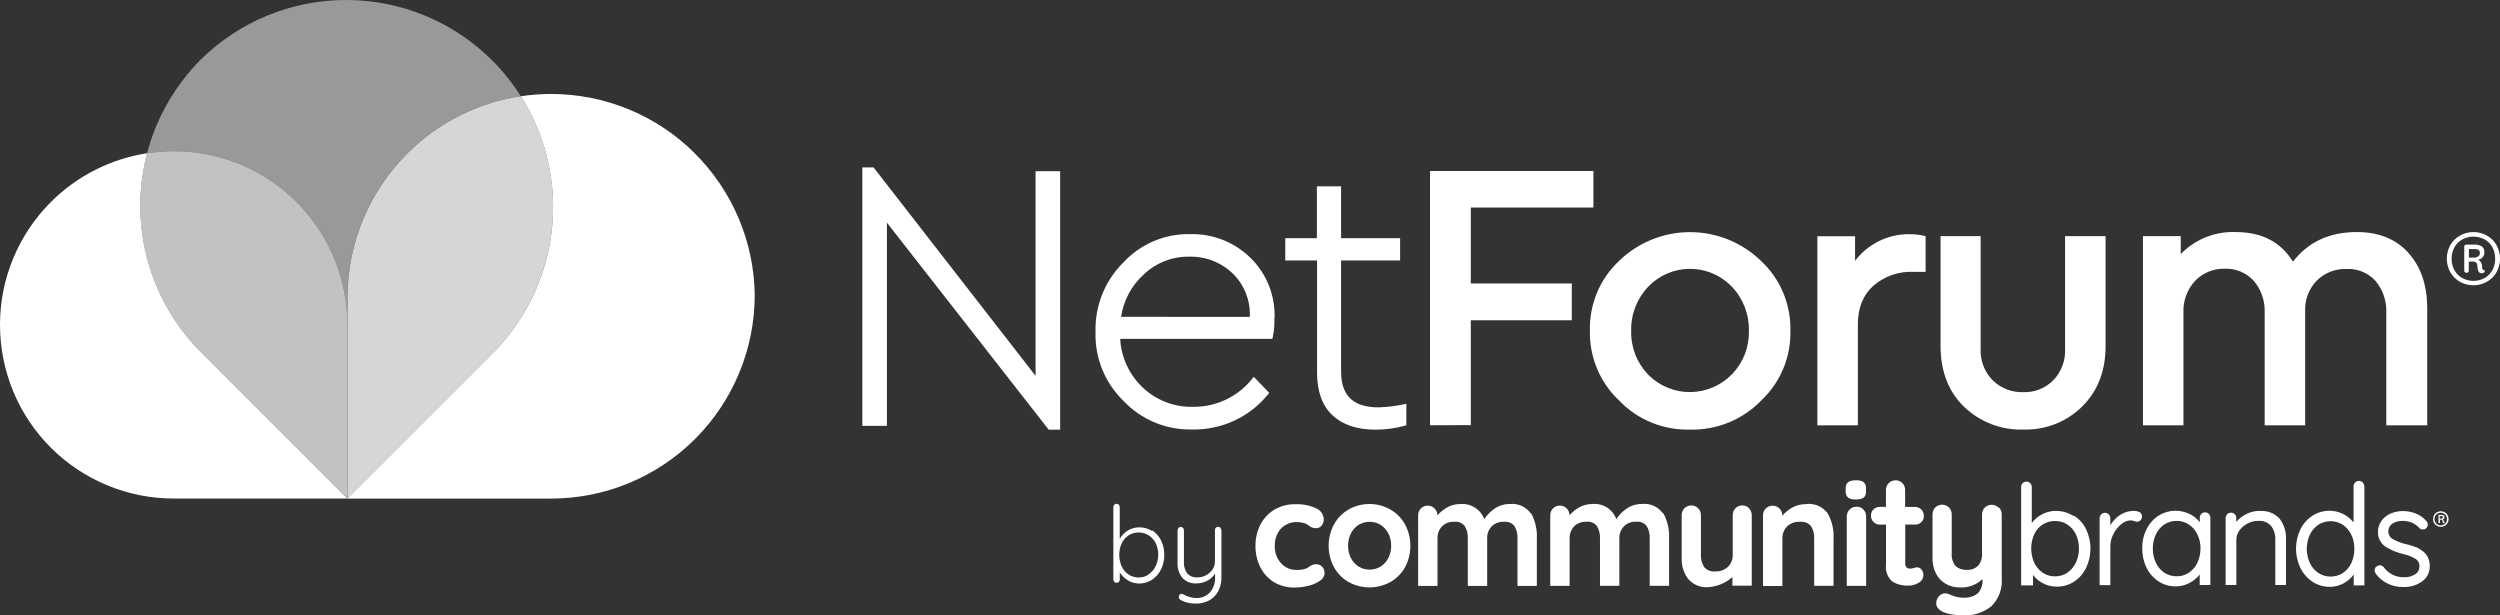
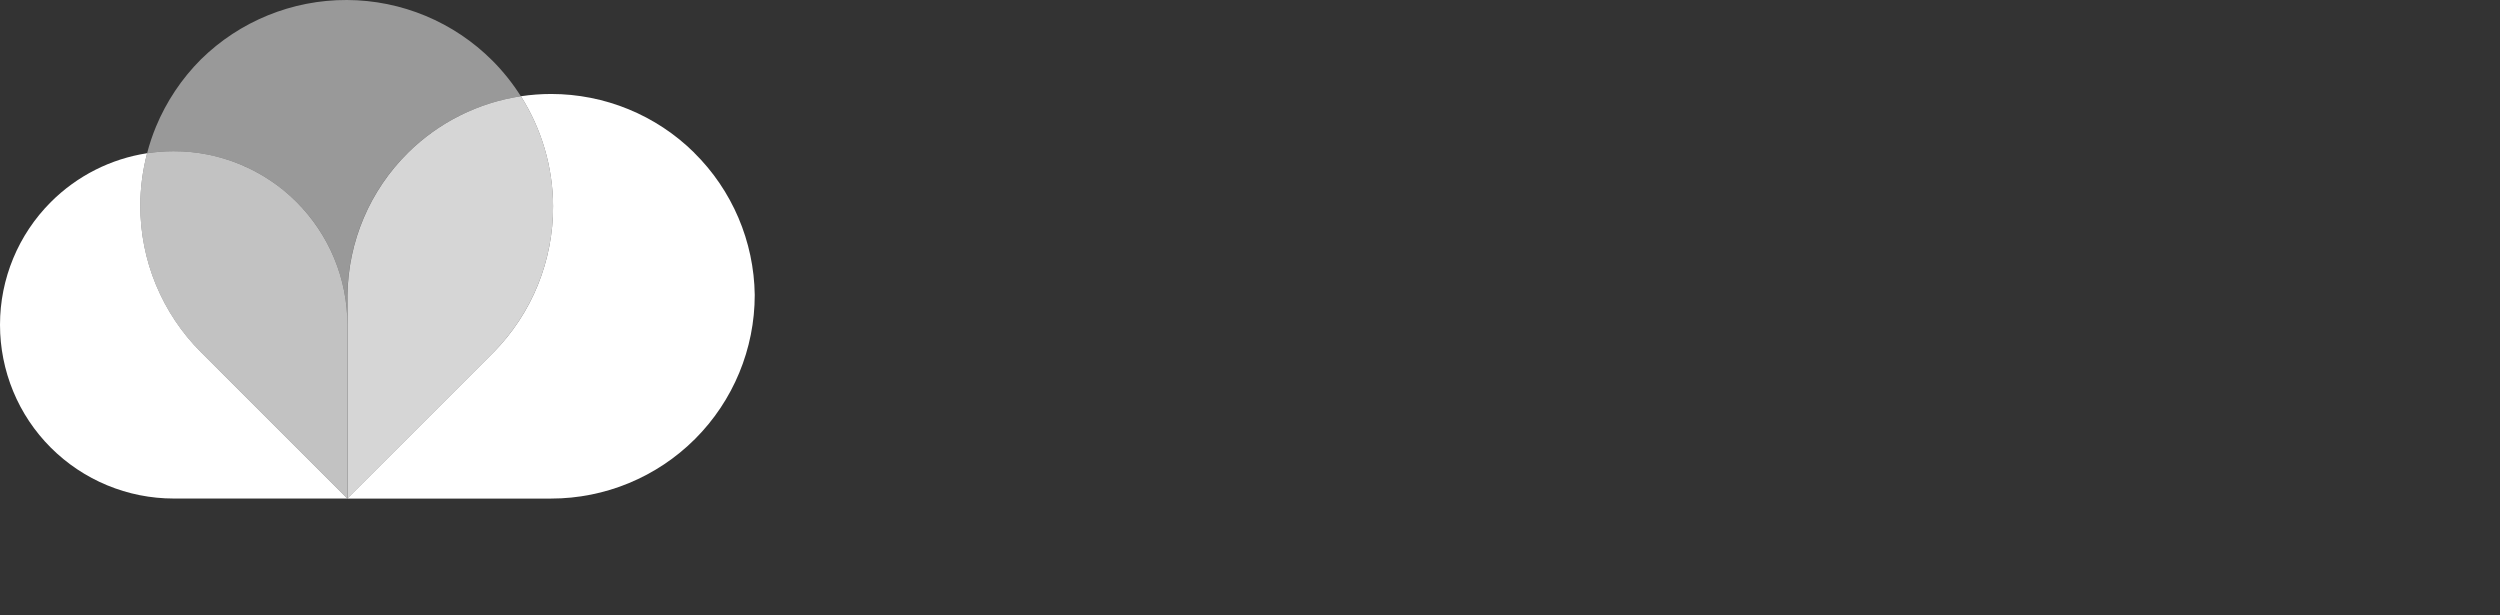
<svg xmlns="http://www.w3.org/2000/svg" id="Artwork" viewBox="0 0 609.45 150.04">
  <rect x="0" y="0" width="609.45" height="150.04" fill="#333333" stroke="none" />
  <defs>
    <style>
      .cls-1, .cls-2, .cls-3, .cls-4, .cls-5 {
        fill: #fff;
      }

      .cls-2 {
        opacity: .8;
      }

      .cls-2, .cls-3, .cls-4 {
        isolation: isolate;
      }

      .cls-2, .cls-3, .cls-4, .cls-5 {
        fill-rule: evenodd;
      }

      .cls-3 {
        opacity: .5;
      }

      .cls-4 {
        opacity: .7;
      }
    </style>
  </defs>
  <g id="w">
    <g id="Wordmark">
-       <path class="cls-1" d="m258.44,41.73v63.01h-2.79l-39.44-50.46v49.54h-5.99v-63.02h2.73l39.5,50.82v-49.89h5.99Zm52.23,35.84c.06,1.54-.07,3.07-.39,4.58l-.11.45h-37.09c.24,4.46,2.16,8.66,5.37,11.75,1.64,1.58,3.57,2.82,5.7,3.65,2.12.83,4.39,1.23,6.67,1.17,2.76.04,5.49-.55,7.99-1.73,2.5-1.18,4.69-2.91,6.41-5.06l.43-.51,3.78,3.91-.35.41c-2.22,2.71-5.02,4.89-8.2,6.36-3.18,1.47-6.65,2.21-10.15,2.15h-.5c-3.05.02-6.07-.58-8.87-1.77-2.8-1.19-5.33-2.94-7.43-5.15-2.25-2.18-4.03-4.8-5.21-7.7-1.18-2.9-1.75-6.02-1.65-9.15-.09-3.12.46-6.23,1.61-9.13,1.15-2.9,2.89-5.54,5.1-7.74,2.08-2.27,4.62-4.06,7.45-5.27,2.83-1.2,5.88-1.79,8.96-1.72,2.69-.06,5.36.41,7.86,1.39,2.5.98,4.78,2.45,6.71,4.31,1.97,1.91,3.52,4.21,4.55,6.76,1.02,2.55,1.5,5.28,1.4,8.03h-.04Zm-5.99-.32c.09-1.93-.22-3.86-.92-5.66-.7-1.8-1.76-3.44-3.13-4.81-1.41-1.38-3.08-2.47-4.92-3.19s-3.8-1.07-5.78-1.02c-4.14-.07-8.14,1.5-11.13,4.36-2.97,2.69-4.91,6.33-5.5,10.3l31.36.02h.02Zm37.41,21.33c-1.99.43-4.03.67-6.07.72-6.12,0-9.09-2.85-9.09-8.72v-27.08h14.39v-5.44h-14.39v-12.64h-5.9v12.64h-7.71v5.44h7.75v27.27c0,4.64,1.27,8.17,3.78,10.49,2.51,2.32,5.99,3.48,10.47,3.48,2.39,0,4.77-.31,7.08-.94l.44-.13v-5.24l-.75.15Z" />
-       <path class="cls-1" d="m348.61,103.67v-61.99h39.83v8.92h-29.89v18.5h24.62v8.98h-24.62v25.55l-9.95.04h.01Zm73.56-12.39c-2.65,2.71-6.27,4.25-10.06,4.3-3.79.05-7.44-1.42-10.15-4.08l-.22-.22c-1.35-1.42-2.41-3.09-3.11-4.92-.7-1.83-1.04-3.78-.98-5.74-.09-3.98,1.4-7.83,4.14-10.71,1.28-1.34,2.81-2.42,4.5-3.17,1.7-.75,3.52-1.16,5.38-1.2,1.85-.04,3.7.28,5.43.95,1.73.67,3.31,1.68,4.65,2.96.16.16.32.31.47.47,2.75,2.9,4.23,6.77,4.13,10.76.04,1.96-.3,3.9-1.02,5.73-.72,1.82-1.79,3.48-3.15,4.89v-.02Zm-27.48,6.34c2.22,2.32,4.9,4.16,7.87,5.38,2.97,1.22,6.16,1.81,9.37,1.72,3.23.09,6.44-.48,9.43-1.7,2.99-1.21,5.7-3.03,7.95-5.35,2.33-2.18,4.17-4.83,5.41-7.78,1.23-2.95,1.82-6.12,1.74-9.31.07-3.17-.53-6.32-1.76-9.25-1.23-2.92-3.07-5.55-5.39-7.72-4.64-4.5-10.84-7.02-17.31-7.02s-12.67,2.52-17.31,7.02c-2.32,2.18-4.16,4.82-5.38,7.76-1.22,2.94-1.81,6.11-1.72,9.29-.07,3.17.53,6.31,1.75,9.23,1.22,2.92,3.04,5.56,5.35,7.73Zm70.98-40.53c-2.59-.06-5.16.5-7.5,1.63-2.33,1.13-4.37,2.79-5.94,4.86v-5.99h-9.19v46.09h9.87v-24.61c0-3.99,1.25-7.12,3.75-9.39,2.7-2.34,6.2-3.56,9.77-3.41h2.99v-8.7c-1.23-.32-2.49-.48-3.76-.48h0Zm13.1,42.04c1.92,1.86,4.19,3.31,6.69,4.27,2.49.96,5.16,1.41,7.83,1.31,2.65.08,5.28-.38,7.74-1.34,2.46-.97,4.7-2.43,6.58-4.29,3.79-3.75,5.69-8.67,5.69-14.75v-26.76h-9.87v27.52c.06,1.39-.17,2.79-.66,4.09-.49,1.31-1.24,2.5-2.21,3.51-.95.96-2.08,1.72-3.34,2.22-1.25.5-2.6.74-3.95.69-1.39.05-2.77-.18-4.06-.68-1.29-.5-2.47-1.26-3.46-2.24-.98-1-1.74-2.19-2.24-3.5-.5-1.31-.73-2.7-.67-4.1v-27.52h-9.77v26.76c0,6.14,1.89,11.07,5.68,14.8h.02Zm108.29-37.57c-3.07-3.33-7.24-4.99-12.49-4.99-6.71,0-11.9,2.41-15.6,7.23-2.94-4.82-7.6-7.23-13.97-7.23-2.48-.09-4.95.33-7.26,1.26-2.3.92-4.39,2.32-6.12,4.1v-4.36h-9.21v46.11h9.87v-27.43c-.13-2.85.89-5.64,2.81-7.75.94-.99,2.08-1.77,3.34-2.28,1.26-.52,2.62-.76,3.98-.71,1.32-.05,2.64.19,3.86.71,1.22.52,2.31,1.3,3.19,2.29,1.82,2.16,2.75,4.93,2.62,7.75v27.43h9.87v-27.89c-.05-1.36.17-2.71.65-3.97.48-1.26,1.22-2.42,2.16-3.4.96-.96,2.11-1.71,3.37-2.2,1.26-.49,2.61-.72,3.97-.66,1.31-.06,2.61.17,3.82.67,1.21.5,2.29,1.26,3.17,2.23,1.83,2.17,2.77,4.96,2.64,7.79v27.43h9.98v-28.78c-.05-5.55-1.6-10-4.67-13.34h.02Zm19.17-4.15c.98.55,1.8,1.35,2.36,2.32.57,1.02.87,2.17.87,3.33s-.3,2.31-.87,3.33c-.56.97-1.38,1.77-2.36,2.32-1,.55-2.12.84-3.26.84s-2.26-.29-3.26-.84c-.98-.55-1.8-1.35-2.36-2.32-.57-1.02-.87-2.17-.87-3.33s.3-2.31.87-3.33c.57-.97,1.38-1.78,2.36-2.32,1-.55,2.12-.84,3.26-.84s2.26.29,3.26.84Zm-.53,10.37c.8-.45,1.45-1.11,1.89-1.92.47-.86.7-1.82.68-2.79.02-.98-.21-1.95-.68-2.81-.44-.8-1.09-1.46-1.89-1.9-.84-.45-1.77-.68-2.71-.68s-1.88.23-2.71.68c-.81.45-1.49,1.11-1.94,1.93-.46.86-.7,1.82-.7,2.79s.24,1.93.7,2.79c.45.81,1.11,1.47,1.92,1.92.84.45,1.77.68,2.71.68s1.88-.23,2.71-.68h.02Zm.06-1.72c0,.08-.02.17-.07.24-.04.07-.11.13-.18.17-.18.1-.39.15-.6.14-.14,0-.28-.05-.4-.12-.12-.08-.22-.18-.28-.31-.2-.37-.29-.79-.27-1.22,0-.31-.08-.61-.25-.86-.09-.11-.2-.2-.33-.26-.13-.06-.27-.09-.41-.08h-1.13v2.3c0,.06-.02.13-.05.18-.03.06-.07.1-.13.14-.1.09-.24.14-.37.14s-.27-.05-.37-.14c-.05-.04-.1-.08-.13-.14-.03-.06-.05-.12-.05-.18v-5.99c0-.11.05-.21.13-.29.04-.05.09-.08.14-.11.05-.03.11-.04.17-.04h2c.65-.04,1.3.11,1.86.45.21.18.38.4.48.66.11.26.15.53.12.81.02.42-.13.83-.4,1.15-.27.32-.66.52-1.08.56.27.17.49.41.65.69.19.3.28.65.28,1-.02.22.01.44.09.64.03.06.07.11.12.15.05.04.11.07.17.08.08,0,.15.04.21.1.05.06.08.14.08.22v-.07h0Zm-1.65-3.54c.14-.09.25-.21.32-.35.07-.14.11-.3.11-.47.02-.15,0-.3-.06-.44-.06-.14-.15-.26-.28-.35-.31-.15-.65-.21-1-.2h-1.33v2.09h1.19c.38.02.76-.08,1.08-.28" />
-     </g>
+       </g>
    <g id="Icon">
      <path class="cls-5" d="m169.22,37.21c-9.29-9.17-21.82-14.3-34.87-14.3-2.48,0-4.94.19-7.37.55,5.04,7.96,7.81,17.22,7.85,26.79.06,13.31-5.14,26.11-14.48,35.6l-35.67,35.66v.03h49.66c13.17,0,25.8-5.23,35.11-14.54,9.31-9.31,14.54-21.94,14.54-35.11-.18-13.05-5.49-25.51-14.78-34.67h.01Z" />
      <path class="cls-3" d="m84.57,0c-13.31-.05-26.11,5.15-35.6,14.49-4.68,4.69-8.4,10.26-10.94,16.38-.88,2.12-1.6,4.29-2.17,6.49,2.12-.33,4.28-.5,6.45-.5,5.56,0,11.07,1.08,16.21,3.2,5.14,2.12,9.81,5.24,13.75,9.16,3.94,3.93,7.06,8.59,9.19,13.73,2.13,5.14,3.23,10.64,3.23,16.2v-7.27c.18-13.05,5.49-25.51,14.78-34.67,7.53-7.42,17.17-12.2,27.5-13.75-1.97-3.11-4.29-6.03-6.93-8.68C110.63,5.36,97.88.05,84.57,0Z" />
      <path class="cls-5" d="m38.04,69.48c-2.54-6.12-3.84-12.68-3.84-19.31,0-4.34.57-8.64,1.67-12.82-8.83,1.36-17.07,5.5-23.47,11.9C4.46,57.19,0,67.95,0,79.17c0,5.56,1.09,11.07,3.21,16.21,2.12,5.14,5.24,9.81,9.17,13.74,3.93,3.93,8.6,7.05,13.74,9.18,5.14,2.13,10.64,3.23,16.21,3.23h42.34l-35.69-35.68c-4.68-4.68-8.4-10.25-10.94-16.37Z" />
-       <path class="cls-5" d="m84.69,121.53v-.03l-.02.03h.02Z" />
      <path class="cls-2" d="m120.36,85.85c9.33-9.49,14.53-22.29,14.48-35.6-.04-9.57-2.81-18.83-7.85-26.79-10.33,1.55-19.98,6.33-27.5,13.75-9.29,9.17-14.6,21.62-14.78,34.67v49.62l35.67-35.66h-.02Z" />
      <path class="cls-4" d="m84.69,79.15c0-5.56-1.1-11.07-3.23-16.2-2.13-5.14-5.26-9.8-9.19-13.73-3.94-3.93-8.61-7.04-13.75-9.16-5.14-2.12-10.65-3.21-16.21-3.2-2.17,0-4.33.17-6.45.5-1.1,4.18-1.67,8.48-1.67,12.82,0,6.63,1.3,13.19,3.84,19.31,2.54,6.12,6.25,11.68,10.94,16.37l35.69,35.68.03-.03v-42.35h0Z" />
    </g>
-     <path class="cls-1" d="m487.32,123.72c.22.22.39.49.5.78.11.29.17.6.16.91v15.48c.11,1.28-.06,2.56-.51,3.77-.45,1.2-1.15,2.29-2.07,3.18-1.95,1.53-4.38,2.31-6.86,2.18-.85,0-1.7-.07-2.53-.2-.72-.1-1.43-.27-2.11-.53-1.25-.54-1.89-1.29-1.89-2.26,0-.22.04-.44.11-.64.12-.5.41-.95.8-1.28.35-.29.79-.45,1.25-.46.25,0,.51.04.75.12l.89.36c.42.17.86.3,1.3.41.47.11.94.16,1.42.16,1.29.11,2.58-.27,3.62-1.05.42-.47.73-1.02.93-1.62.2-.6.27-1.22.21-1.85-.75.71-1.65,1.26-2.62,1.61-.98.35-2.01.49-3.05.41-1.2,0-2.38-.32-3.4-.94-.99-.6-1.79-1.47-2.3-2.51-.56-1.14-.84-2.39-.81-3.66v-10.68c0-.31.05-.62.16-.91.11-.29.29-.55.5-.78.45-.44,1.05-.69,1.68-.69s1.23.25,1.68.69c.22.22.39.49.5.78.11.29.17.6.16.91v9.44c-.1,1.12.23,2.24.94,3.12.37.33.81.59,1.28.75.47.16.98.23,1.47.2.51.03,1.02-.04,1.49-.22.48-.18.91-.46,1.27-.82.69-.85,1.03-1.92.94-3.01v-9.44c0-.31.05-.62.16-.91.11-.29.28-.56.5-.78.45-.44,1.05-.69,1.68-.69s1.23.25,1.68.69h0m-166.44,13.83c-.3-.01-.59.04-.86.15-.26.12-.51.26-.74.43-.18.13-.37.26-.57.37-.81.31-1.67.45-2.54.41-.71.02-1.42-.12-2.07-.41-.65-.28-1.24-.71-1.71-1.24-1.01-1.15-1.55-2.64-1.5-4.16-.07-1.55.46-3.07,1.48-4.24.52-.55,1.16-.97,1.87-1.25.7-.28,1.46-.4,2.22-.36.37,0,.74.06,1.1.14.35.06.68.16,1,.3.23.13.44.27.64.43.23.18.47.33.74.45.32.13.67.18,1.01.17.27,0,.53-.05.77-.16s.45-.29.6-.5c.34-.43.52-.96.51-1.5-.02-.6-.23-1.18-.58-1.67-.36-.49-.85-.86-1.41-1.07-1.57-.7-3.29-1.02-5.01-.94-1.75-.03-3.47.42-4.99,1.3-1.46.86-2.65,2.12-3.43,3.62-.83,1.63-1.26,3.43-1.23,5.26-.02,1.79.38,3.56,1.17,5.16.75,1.5,1.9,2.77,3.33,3.65,1.5.89,3.22,1.35,4.97,1.32,1.21,0,2.41-.15,3.57-.46.98-.23,1.9-.65,2.72-1.23.31-.19.57-.45.76-.75.19-.31.3-.66.33-1.02.02-.59-.18-1.16-.57-1.6-.2-.21-.44-.38-.71-.49-.27-.11-.56-.16-.85-.14m119.48-14.64c-1.24-.02-2.47.31-3.53.94-.85.51-1.61,1.14-2.25,1.89v-.08c0-.31-.04-.62-.16-.91s-.29-.56-.51-.78c-.45-.44-1.05-.69-1.68-.69s-1.23.25-1.68.69c-.22.22-.39.49-.5.78s-.17.6-.16.91v17.21h4.72v-11.62c-.01-.53.08-1.07.27-1.56.2-.5.49-.95.86-1.34.42-.39.91-.7,1.45-.89.54-.2,1.11-.28,1.69-.25.5-.06,1.01.01,1.48.19s.89.48,1.22.85c.57.89.84,1.94.78,2.99v11.58h4.72v-11.58c.11-2.13-.39-4.25-1.44-6.11-.6-.8-1.4-1.43-2.31-1.82-.92-.4-1.92-.55-2.91-.44m-67.16,2.27c-.57-.79-1.35-1.42-2.24-1.82-.89-.4-1.88-.55-2.85-.45-1.4-.01-2.77.43-3.9,1.26-.93.66-1.72,1.49-2.34,2.44-.43-1.17-1.23-2.17-2.29-2.83-1.05-.67-2.3-.97-3.54-.86-1.21-.01-2.39.31-3.42.94-.82.49-1.55,1.11-2.17,1.83h0c0-.31-.05-.62-.17-.91-.12-.29-.29-.56-.51-.78-.45-.44-1.05-.69-1.68-.69s-1.23.25-1.68.69c-.22.22-.39.49-.5.78-.11.29-.17.6-.16.91v17.19h4.72v-11.59c-.04-1.07.35-2.11,1.08-2.9.39-.39.86-.7,1.38-.89.52-.2,1.07-.28,1.63-.25.48-.06.97,0,1.42.19.45.18.84.48,1.14.86.54.9.79,1.94.74,2.99v11.59h4.72v-11.59c-.04-1.07.35-2.11,1.08-2.9.39-.39.86-.7,1.38-.89.52-.2,1.07-.28,1.63-.25.48-.06.97,0,1.42.19.45.18.84.48,1.14.86.54.9.8,1.94.74,2.99v11.59h4.72v-11.59c.11-2.12-.37-4.24-1.39-6.11m79.13-8.03c-.64-.05-1.29.09-1.84.42-.22.2-.38.44-.49.71-.11.27-.15.56-.12.85v.68c-.03.28,0,.57.11.84.1.27.26.51.47.71.56.35,1.23.51,1.89.44.66.05,1.31-.09,1.89-.42.22-.19.39-.44.49-.72.1-.27.14-.57.1-.86v-.68c.03-.28,0-.57-.11-.84s-.26-.51-.46-.71c-.56-.35-1.23-.5-1.89-.43m-47.07,8.03c-.57-.79-1.34-1.42-2.24-1.82-.89-.4-1.88-.55-2.85-.45-1.4-.01-2.77.43-3.9,1.26-.93.65-1.73,1.48-2.34,2.44-.43-1.17-1.24-2.17-2.29-2.84-1.06-.67-2.3-.97-3.55-.85-1.21-.01-2.39.32-3.42.94-.82.49-1.55,1.11-2.17,1.83h0c0-.31-.05-.62-.16-.91-.11-.29-.28-.55-.5-.78-.45-.44-1.05-.69-1.68-.69s-1.23.25-1.68.69c-.22.22-.39.49-.5.78-.11.29-.17.6-.16.91v17.19h4.72v-11.59c-.03-1.07.35-2.11,1.08-2.9.39-.39.87-.7,1.39-.89.52-.2,1.07-.28,1.63-.25.48-.06.96,0,1.41.19.45.18.84.48,1.14.85.54.9.8,1.94.75,2.99v11.59h4.72v-11.59c-.03-1.07.36-2.11,1.09-2.9.39-.39.86-.7,1.38-.89.52-.2,1.07-.28,1.63-.25.48-.06.97,0,1.42.19.45.18.84.48,1.14.86.54.9.79,1.94.74,2.99v11.59h4.72v-11.59c.1-2.13-.38-4.24-1.4-6.11m-66.59-.94c1.51.85,2.76,2.11,3.61,3.63.86,1.61,1.32,3.42,1.32,5.25s-.45,3.64-1.32,5.25c-.85,1.51-2.1,2.76-3.61,3.61-1.55.84-3.28,1.28-5.05,1.28s-3.5-.44-5.04-1.28c-1.51-.85-2.75-2.1-3.59-3.61-.86-1.61-1.32-3.42-1.32-5.25s.45-3.64,1.32-5.25c.84-1.51,2.09-2.77,3.59-3.63,1.54-.86,3.28-1.31,5.04-1.31s3.5.45,5.05,1.31m-.47,11.91c.48-.94.73-1.98.71-3.03.02-1.06-.22-2.11-.71-3.06-.43-.84-1.09-1.56-1.89-2.07-.8-.47-1.72-.72-2.65-.72s-1.85.25-2.65.72c-.8.51-1.46,1.22-1.89,2.07-.48.95-.73,2-.71,3.06-.02,1.05.23,2.1.71,3.03.44.84,1.09,1.54,1.89,2.05.8.48,1.72.73,2.65.73s1.85-.25,2.65-.73c.8-.51,1.45-1.21,1.89-2.05m114.13-12.55c-.31,0-.62.05-.91.17-.29.12-.55.3-.77.52-.22.22-.39.49-.5.78-.12.29-.17.6-.17.91v16.91h4.72v-16.93c0-.31-.05-.62-.16-.91-.11-.29-.28-.55-.5-.78-.22-.22-.48-.4-.77-.52-.29-.12-.6-.18-.91-.17m14.23,4.39c.29,0,.58-.05.84-.15.27-.11.52-.26.72-.46.21-.19.37-.43.48-.69.11-.26.16-.54.15-.83,0-.28-.04-.56-.15-.83-.1-.26-.26-.5-.45-.71-.2-.21-.43-.37-.69-.48-.26-.11-.54-.18-.82-.18h-2.46v-4.1c0-.31-.05-.62-.16-.91-.11-.29-.28-.55-.5-.78-.21-.22-.47-.4-.75-.52-.28-.12-.59-.18-.89-.17-.31,0-.61.05-.9.16-.29.11-.55.28-.77.49-.22.21-.4.47-.52.75-.12.28-.19.58-.19.89v4.18h-1.46c-.29,0-.58.05-.84.15-.27.1-.52.26-.72.46-.21.19-.37.43-.48.69-.11.26-.16.54-.15.83,0,.28.04.56.15.83.1.26.26.5.45.71.2.2.43.37.69.48s.54.18.82.18h1.56v9.73c-.11.78-.02,1.58.26,2.31.28.73.75,1.39,1.35,1.89,1.17.67,2.51.99,3.85.94.88,0,1.74-.23,2.49-.7.25-.12.47-.3.65-.51.18-.21.32-.45.41-.72.09-.26.12-.54.1-.82-.02-.28-.09-.55-.22-.8-.06-.13-.14-.25-.23-.36-.12-.17-.28-.3-.47-.4-.18-.09-.39-.15-.6-.15-.3,0-.6.06-.88.18-.24.08-.49.12-.74.14-.34.02-.68-.09-.95-.3-.12-.12-.21-.27-.27-.44-.06-.16-.08-.34-.06-.51v-9.51h2.33Zm-40.39-4c-.45-.44-1.05-.69-1.68-.69s-1.23.25-1.68.69c-.22.22-.39.49-.5.78-.11.29-.17.6-.16.91v9.65c.02.54-.07,1.07-.27,1.57-.19.5-.49.95-.86,1.34-.42.39-.91.7-1.45.89-.54.2-1.11.28-1.68.25-.5.06-1.01-.01-1.48-.19-.47-.18-.89-.48-1.22-.86-.57-.89-.85-1.94-.79-3v-9.65c0-.31-.04-.62-.16-.91-.11-.29-.29-.56-.51-.78-.45-.44-1.05-.69-1.68-.69s-1.23.25-1.68.69c-.22.22-.39.49-.5.78-.11.29-.17.6-.16.91v10.12c0,.09,0,.17,0,.25v.41c0,.13,0,.26,0,.4h0c.07,1.46.55,2.88,1.37,4.09.6.8,1.4,1.43,2.31,1.82.92.4,1.92.55,2.91.44,2.14-.16,4.17-1.02,5.77-2.45v2.1h4.72v-17.18c0-.31-.05-.62-.17-.91-.12-.29-.29-.55-.51-.78m79.25,1.82c1.26.8,2.27,1.94,2.93,3.28.7,1.47,1.07,3.09,1.07,4.72s-.36,3.25-1.07,4.72c-.65,1.36-1.66,2.51-2.91,3.34-1.24.81-2.69,1.24-4.17,1.22-1.29.03-2.56-.3-3.68-.94-.84-.49-1.58-1.13-2.18-1.89v2.54h-2.89v-24.13c.03-.32.18-.62.42-.84s.55-.34.88-.34.64.12.87.34c.24.22.39.52.42.84v8.91c.57-.76,1.28-1.4,2.1-1.89,1.13-.7,2.44-1.07,3.78-1.05,1.48-.01,2.93.39,4.18,1.18m.69,11.45c.5-1.09.76-2.27.76-3.47s-.26-2.38-.76-3.47c-.46-.96-1.18-1.79-2.08-2.37-.88-.58-1.91-.88-2.97-.86-1.07-.02-2.12.27-3.03.84-.91.57-1.62,1.4-2.06,2.37-.5,1.1-.75,2.29-.75,3.49s.26,2.4.75,3.49c.46.98,1.18,1.82,2.08,2.43.89.59,1.94.89,3.01.87,1.06.02,2.09-.29,2.97-.88.89-.62,1.61-1.46,2.07-2.45m15.49-12.34c-.42-.2-.88-.3-1.34-.29-1.4,0-2.75.48-3.85,1.35-.75.59-1.39,1.32-1.89,2.13v-1.68c0-.17-.03-.34-.09-.5-.06-.16-.16-.3-.27-.43-.12-.12-.26-.22-.42-.29-.16-.07-.33-.1-.5-.11-.17,0-.34.03-.5.09s-.3.16-.43.28c-.12.12-.22.26-.29.42-.07.16-.1.33-.11.5v16.34h2.62v-9.58c.02-1.02.28-2.01.76-2.91.45-.91,1.1-1.72,1.89-2.36.63-.57,1.43-.9,2.28-.94.28,0,.56.06.82.15.24.1.49.16.75.19.16,0,.32-.03.47-.1.15-.06.28-.16.39-.28.12-.13.21-.27.27-.44.06-.16.09-.33.08-.51,0-.23-.06-.45-.19-.64-.12-.19-.3-.34-.51-.43m16.06.11c.18,0,.35.02.51.09.16.07.31.17.43.3.12.12.22.27.28.43.06.16.09.34.09.51v16.37h-2.6v-2.55c-.57.72-1.27,1.33-2.06,1.81-1.13.71-2.44,1.08-3.78,1.09-1.49.01-2.95-.41-4.2-1.23-1.26-.82-2.27-1.97-2.92-3.32-.72-1.47-1.07-3.09-1.05-4.72-.03-1.64.34-3.26,1.07-4.72.67-1.34,1.68-2.47,2.94-3.28,1.19-.74,2.55-1.15,3.95-1.18s2.78.32,4,1.01c.8.46,1.5,1.07,2.07,1.79v-1.08c0-.35.12-.69.36-.94.12-.13.27-.23.43-.29.16-.07.34-.1.51-.09m-1.89,12.28c.51-1.1.77-2.29.76-3.5.02-1.18-.24-2.35-.76-3.42-.47-.97-1.18-1.81-2.08-2.41-.88-.58-1.91-.89-2.97-.87-1.05-.02-2.08.28-2.97.85-.89.59-1.61,1.41-2.08,2.38-.51,1.08-.77,2.27-.76,3.47-.02,1.21.24,2.41.75,3.51.45.98,1.16,1.81,2.05,2.42.89.58,1.94.89,3.01.87,1.05.02,2.09-.28,2.97-.87.9-.61,1.62-1.44,2.08-2.43m15.25-12.66c-1.26,0-2.51.32-3.61.94-.82.45-1.55,1.04-2.15,1.75v-.94c0-.35-.14-.68-.38-.92-.24-.24-.58-.38-.92-.38s-.68.14-.92.38c-.24.24-.38.58-.38.92v16.34h2.61v-11.05c0-.81.26-1.61.75-2.26.53-.72,1.22-1.3,2.02-1.71.8-.41,1.67-.62,2.57-.62.58-.05,1.17.04,1.72.25.54.22,1.03.56,1.42.99.72.96,1.08,2.14,1.02,3.34v11.05h2.6v-11.12c.09-1.8-.45-3.57-1.52-5.01-.6-.66-1.34-1.18-2.18-1.51-.83-.33-1.73-.46-2.62-.38m25.06-6.89c.12.12.22.27.28.43.06.16.09.34.09.51v24.07h-2.6v-2.65c-.56.75-1.25,1.39-2.04,1.89-1.12.73-2.44,1.12-3.78,1.11-1.47.02-2.92-.4-4.16-1.2-1.29-.84-2.34-2.01-3.01-3.39-.71-1.47-1.08-3.09-1.08-4.72s.37-3.25,1.08-4.72c.67-1.35,1.68-2.49,2.94-3.31,1.58-1.02,3.48-1.41,5.33-1.11,1.85.31,3.53,1.29,4.69,2.76v-8.82c0-.18.03-.35.1-.51.07-.16.17-.31.29-.43.12-.12.26-.22.42-.28.16-.07.33-.1.5-.1s.34.03.5.1c.16.07.3.16.42.28l.03.09Zm-2.83,19.59c.52-1.09.78-2.29.76-3.5.02-1.19-.24-2.38-.76-3.46-.46-.97-1.18-1.81-2.07-2.41-.89-.57-1.92-.87-2.97-.87s-2.09.3-2.97.87c-.89.6-1.61,1.43-2.07,2.41-.5,1.09-.76,2.27-.76,3.47s.26,2.38.76,3.47c.46.98,1.17,1.81,2.07,2.41.88.58,1.91.89,2.97.88,1.05,0,2.09-.29,2.98-.86.9-.6,1.61-1.43,2.07-2.41m16.37-3.67c-.95-.4-1.93-.72-2.93-.94-1.16-.26-2.27-.68-3.32-1.25-.32-.18-.59-.43-.78-.75-.19-.31-.3-.67-.3-1.04-.03-.38.04-.76.21-1.11.17-.34.42-.64.74-.86.76-.48,1.64-.72,2.53-.69.78,0,1.55.15,2.27.44.69.3,1.31.75,1.81,1.31.1.11.23.2.37.26.14.06.29.09.44.09.29.01.57-.09.79-.27.14-.11.25-.26.33-.42.07-.16.11-.34.11-.52,0-.17-.03-.33-.09-.49-.07-.15-.17-.29-.29-.4-.7-.81-1.59-1.44-2.6-1.82-.96-.37-1.98-.56-3-.57-1.07-.02-2.14.2-3.12.62-.88.39-1.64,1.01-2.21,1.79-.55.77-.83,1.69-.82,2.62-.04.69.1,1.37.39,1.99.3.62.74,1.15,1.3,1.56,1.36.89,2.87,1.53,4.46,1.89,1.05.23,2.06.63,2.99,1.17.32.2.57.48.74.81.17.33.24.71.21,1.08,0,.38-.08.75-.27,1.09-.18.33-.45.61-.78.8-.79.49-1.71.74-2.64.71-.98.03-1.95-.18-2.83-.61-.88-.43-1.63-1.08-2.2-1.88h0c-.12-.13-.27-.24-.43-.31-.16-.07-.34-.11-.51-.12-.26,0-.51.08-.71.26-.17.09-.32.23-.41.39s-.15.36-.14.55c.02.34.14.66.33.94.79,1.02,1.81,1.84,2.98,2.39s2.45.81,3.74.77c1.61.06,3.19-.42,4.5-1.34.6-.41,1.08-.97,1.41-1.61.33-.65.49-1.36.48-2.09.05-.98-.23-1.95-.78-2.76-.51-.69-1.19-1.24-1.97-1.6m6.26-6.49s.02.04.03.06c.02.01.03.03.06.03.03.01.06.03.08.06,0,.03,0,.06,0,.09,0,.02-.02.04-.04.06-.02.02-.04.03-.06.04-.06.02-.12.02-.17,0-.04,0-.08-.03-.11-.05-.03-.03-.06-.06-.09-.09-.06-.11-.09-.24-.09-.36,0-.09-.02-.18-.07-.26-.03-.03-.06-.06-.1-.07-.04-.02-.08-.02-.12-.02h-.33v.67s0,.04-.01.06c-.01.02-.03.04-.04.05-.01.02-.03.03-.06.04-.02.01-.04.01-.07.01-.04.01-.08.01-.12,0-.02-.02-.03-.03-.04-.06,0-.02-.02-.04-.02-.07v-1.79s0-.07,0-.1c.02,0,.03-.01.05-.01s.04,0,.05.01h.64c.48,0,.72.2.72.59,0,.12-.04.24-.12.33-.08.09-.19.16-.31.18.08.06.14.12.2.2.05.08.07.18.08.27-.01.06-.01.13,0,.19m-.35-.94s.07-.06.09-.1c.02-.04.03-.09.03-.13,0-.04,0-.09-.02-.12-.02-.04-.05-.07-.08-.09-.09-.05-.19-.07-.29-.07h-.4v.6h.37c.11,0,.21-.03.3-.09m1.25-.71c.17.29.26.61.26.94,0,.33-.09.66-.26.94-.16.29-.4.52-.69.68-.29.16-.61.24-.95.24s-.66-.08-.94-.24c-.3-.16-.54-.4-.71-.69-.17-.29-.25-.63-.24-.96,0-.33.07-.67.24-.96.17-.29.41-.53.7-.69.29-.17.61-.25.94-.25s.66.09.95.25c.29.16.53.39.69.68m-.33,1.77c.13-.24.2-.52.2-.79s-.07-.55-.2-.79c-.13-.23-.32-.42-.55-.55-.24-.13-.5-.2-.77-.2s-.54.07-.77.2c-.23.12-.42.31-.55.55-.14.24-.21.52-.21.79s.07.55.21.79c.13.23.32.42.55.55.24.12.5.19.77.19s.53-.06.77-.19c.23-.13.42-.32.55-.55m-315.48,2.11c-.93-.59-2.02-.89-3.12-.88-.98,0-1.94.26-2.78.77-.83.5-1.51,1.2-1.98,2.05v-7.69c.01-.11,0-.22-.03-.33-.03-.1-.09-.2-.16-.28-.07-.08-.16-.15-.27-.19-.1-.04-.21-.07-.32-.07s-.22.02-.32.07c-.1.05-.19.11-.26.19-.07.08-.13.18-.16.28-.03.11-.04.22-.03.33v17.59c0,.21.08.42.23.57h0c.11.11.25.18.41.21.15.03.31,0,.45-.05.14-.06.27-.16.35-.3.08-.13.13-.28.12-.44v-1.72c.51.81,1.21,1.49,2.04,1.96.83.49,1.78.75,2.74.74,1.1,0,2.18-.33,3.1-.94.94-.62,1.69-1.49,2.18-2.5.54-1.1.81-2.32.79-3.54.02-1.23-.25-2.44-.79-3.54-.49-1-1.25-1.85-2.19-2.45m-.82,10.76c-.71.49-1.56.75-2.43.73-.87.02-1.73-.23-2.46-.71-.73-.49-1.31-1.17-1.68-1.97-.4-.89-.61-1.86-.61-2.83s.21-1.94.61-2.83c.36-.79.95-1.46,1.69-1.93.74-.47,1.6-.71,2.47-.69.86-.01,1.71.24,2.43.71.72.47,1.31,1.12,1.69,1.89.41.87.62,1.82.62,2.79s-.21,1.91-.62,2.79c-.37.8-.96,1.49-1.69,1.98m17.47-11.33c-.15-.14-.35-.22-.56-.22s-.41.08-.56.22c-.07.07-.13.16-.17.26-.04.1-.05.2-.05.3v7.73c0,.67-.21,1.33-.59,1.89-.4.59-.93,1.07-1.56,1.4-.62.35-1.33.53-2.04.53-.47.04-.94-.02-1.38-.18-.44-.16-.84-.42-1.17-.76-.6-.82-.89-1.82-.82-2.83v-7.76c0-.21-.09-.4-.24-.54-.15-.14-.35-.22-.55-.22-.21,0-.4.09-.54.24-.14.15-.22.35-.22.55v7.97c-.07,1.32.35,2.62,1.17,3.65.43.47.97.83,1.56,1.06.59.23,1.23.33,1.87.29.92,0,1.84-.22,2.65-.66.78-.4,1.43-1,1.89-1.75v.94c.07,1.34-.38,2.66-1.26,3.68-.44.46-.97.81-1.56,1.05-.59.23-1.22.34-1.86.3-1.12-.04-2.21-.37-3.16-.94-.1-.05-.2-.07-.31-.08-.14,0-.28.05-.39.13-.13.09-.23.22-.27.38,0,.09,0,.18-.05.26.02.16.08.32.17.45.09.13.22.24.37.31.49.28,1.02.49,1.58.62.66.16,1.35.24,2.03.23,1.12.02,2.23-.24,3.22-.75.95-.5,1.73-1.27,2.23-2.21.57-1.08.85-2.29.81-3.5v-11.36c0-.1-.01-.21-.05-.3-.04-.1-.1-.18-.17-.25" />
  </g>
</svg>